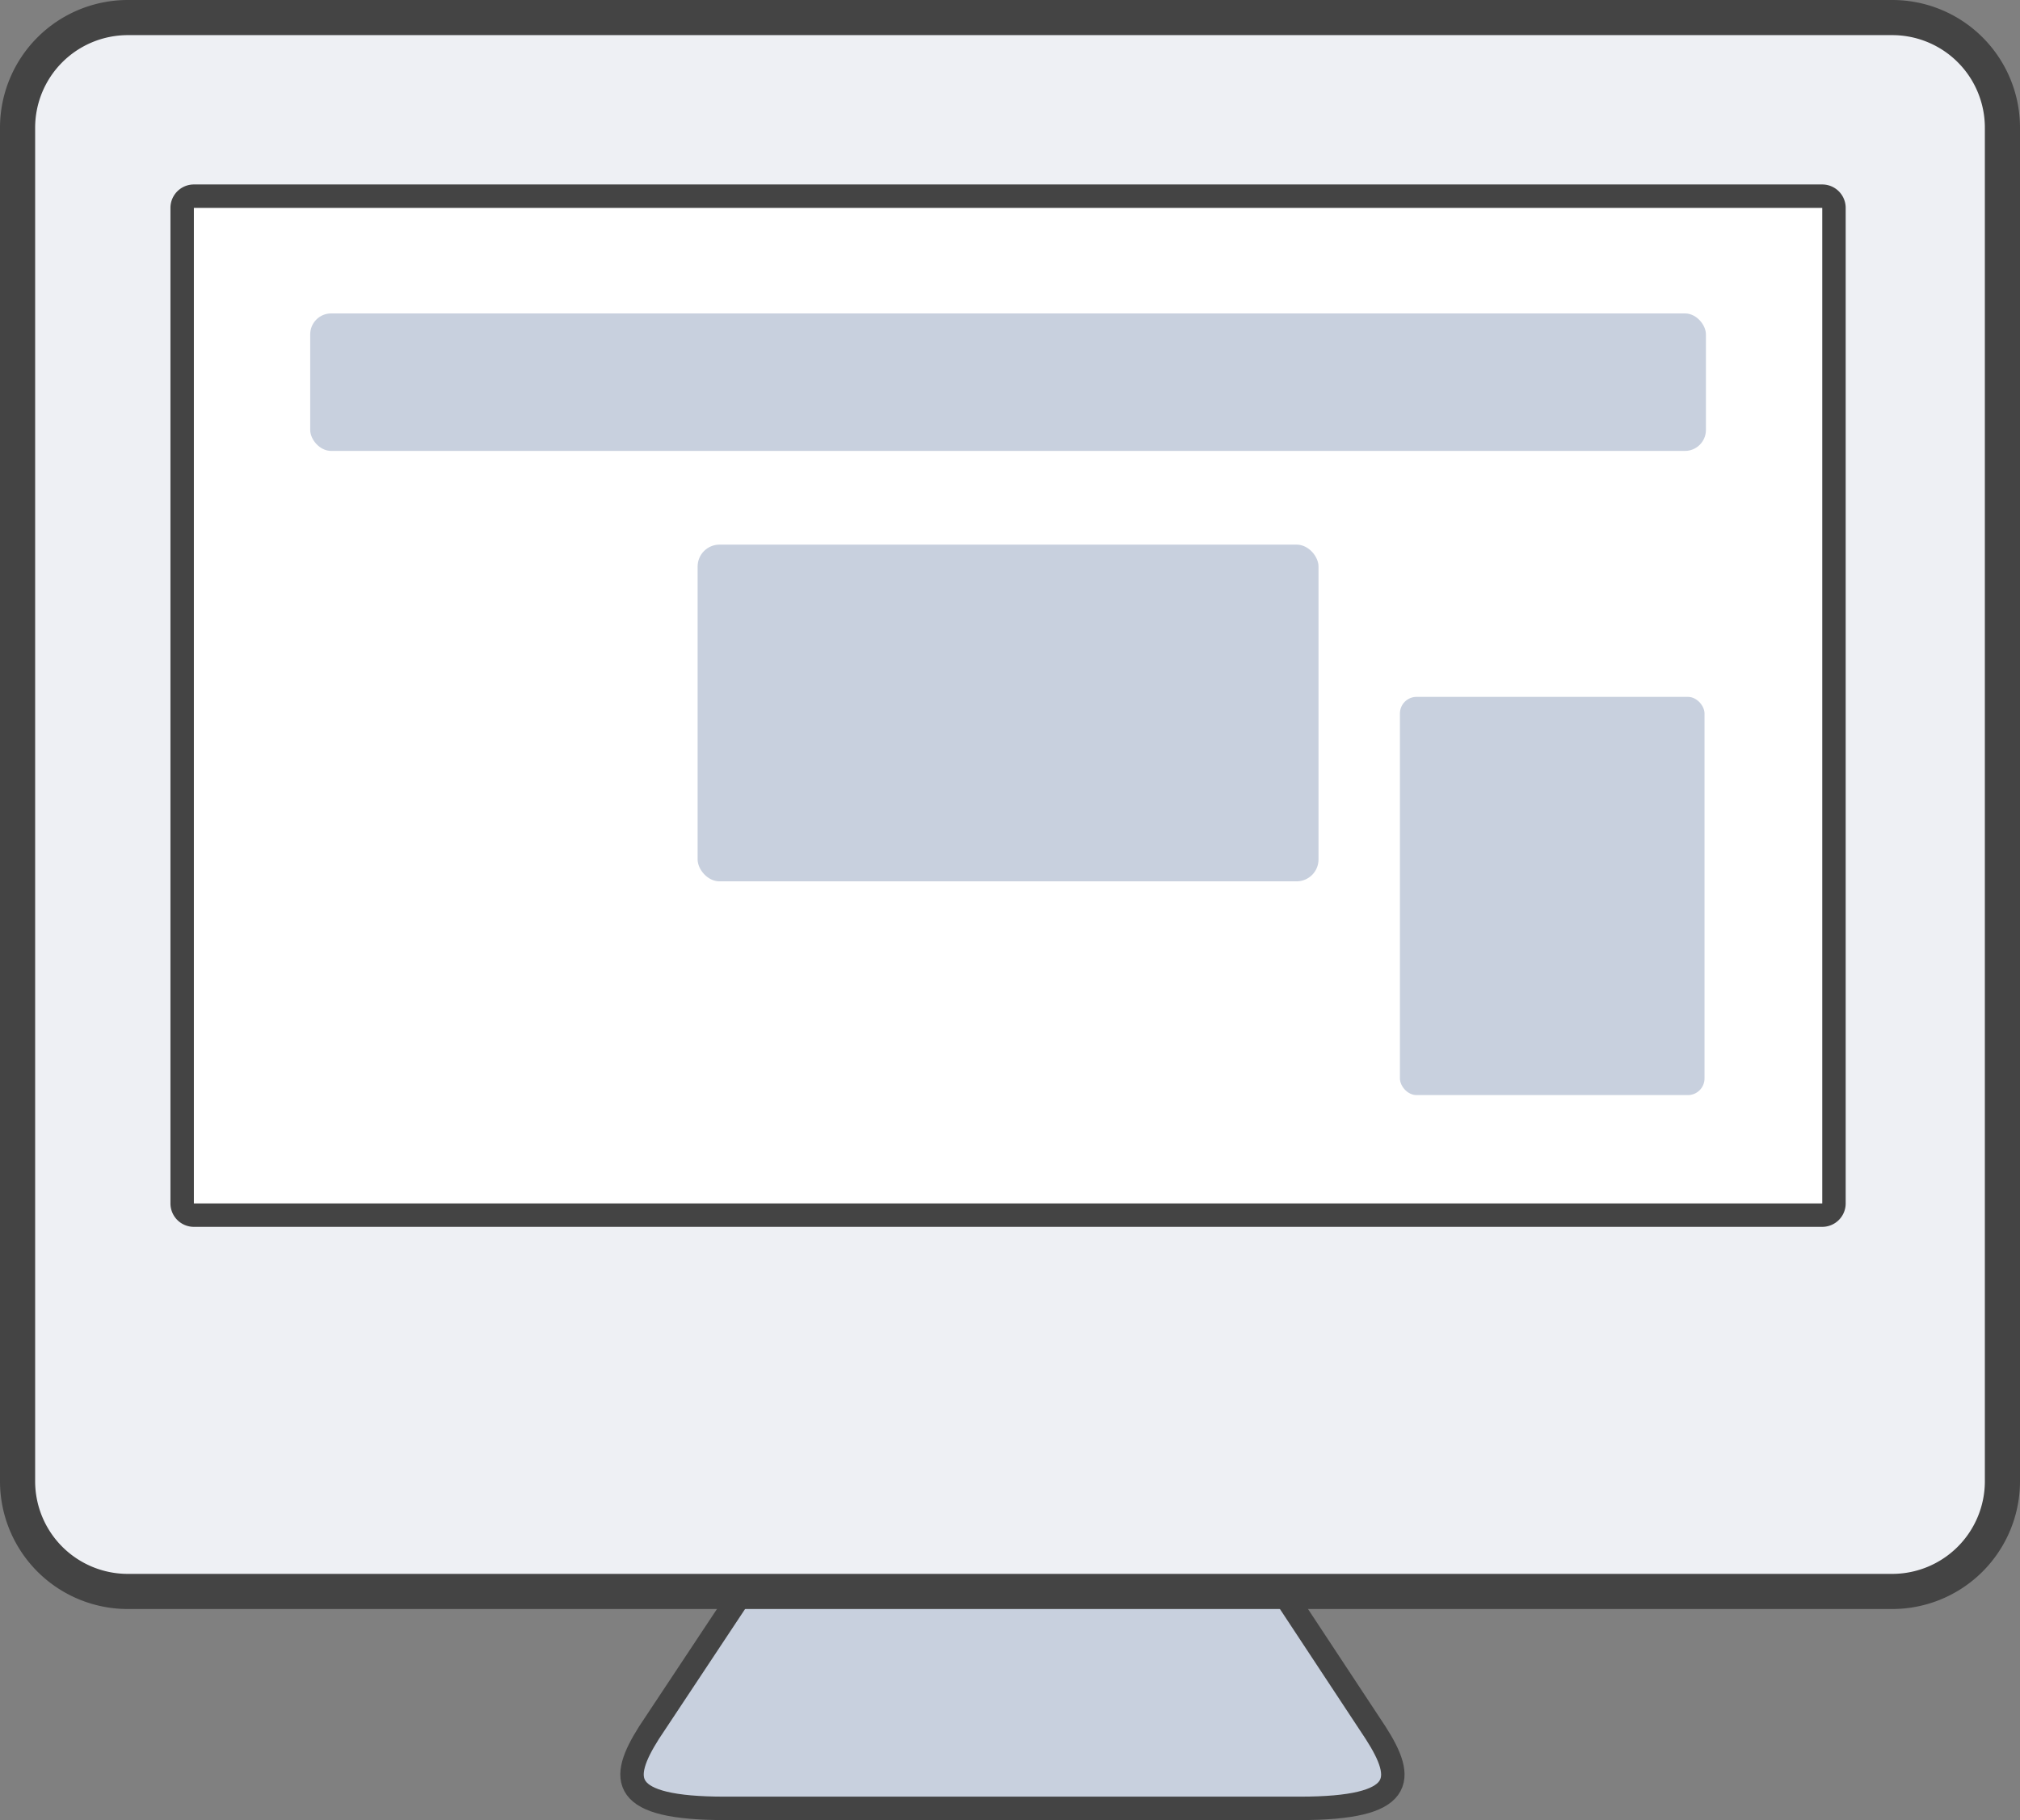
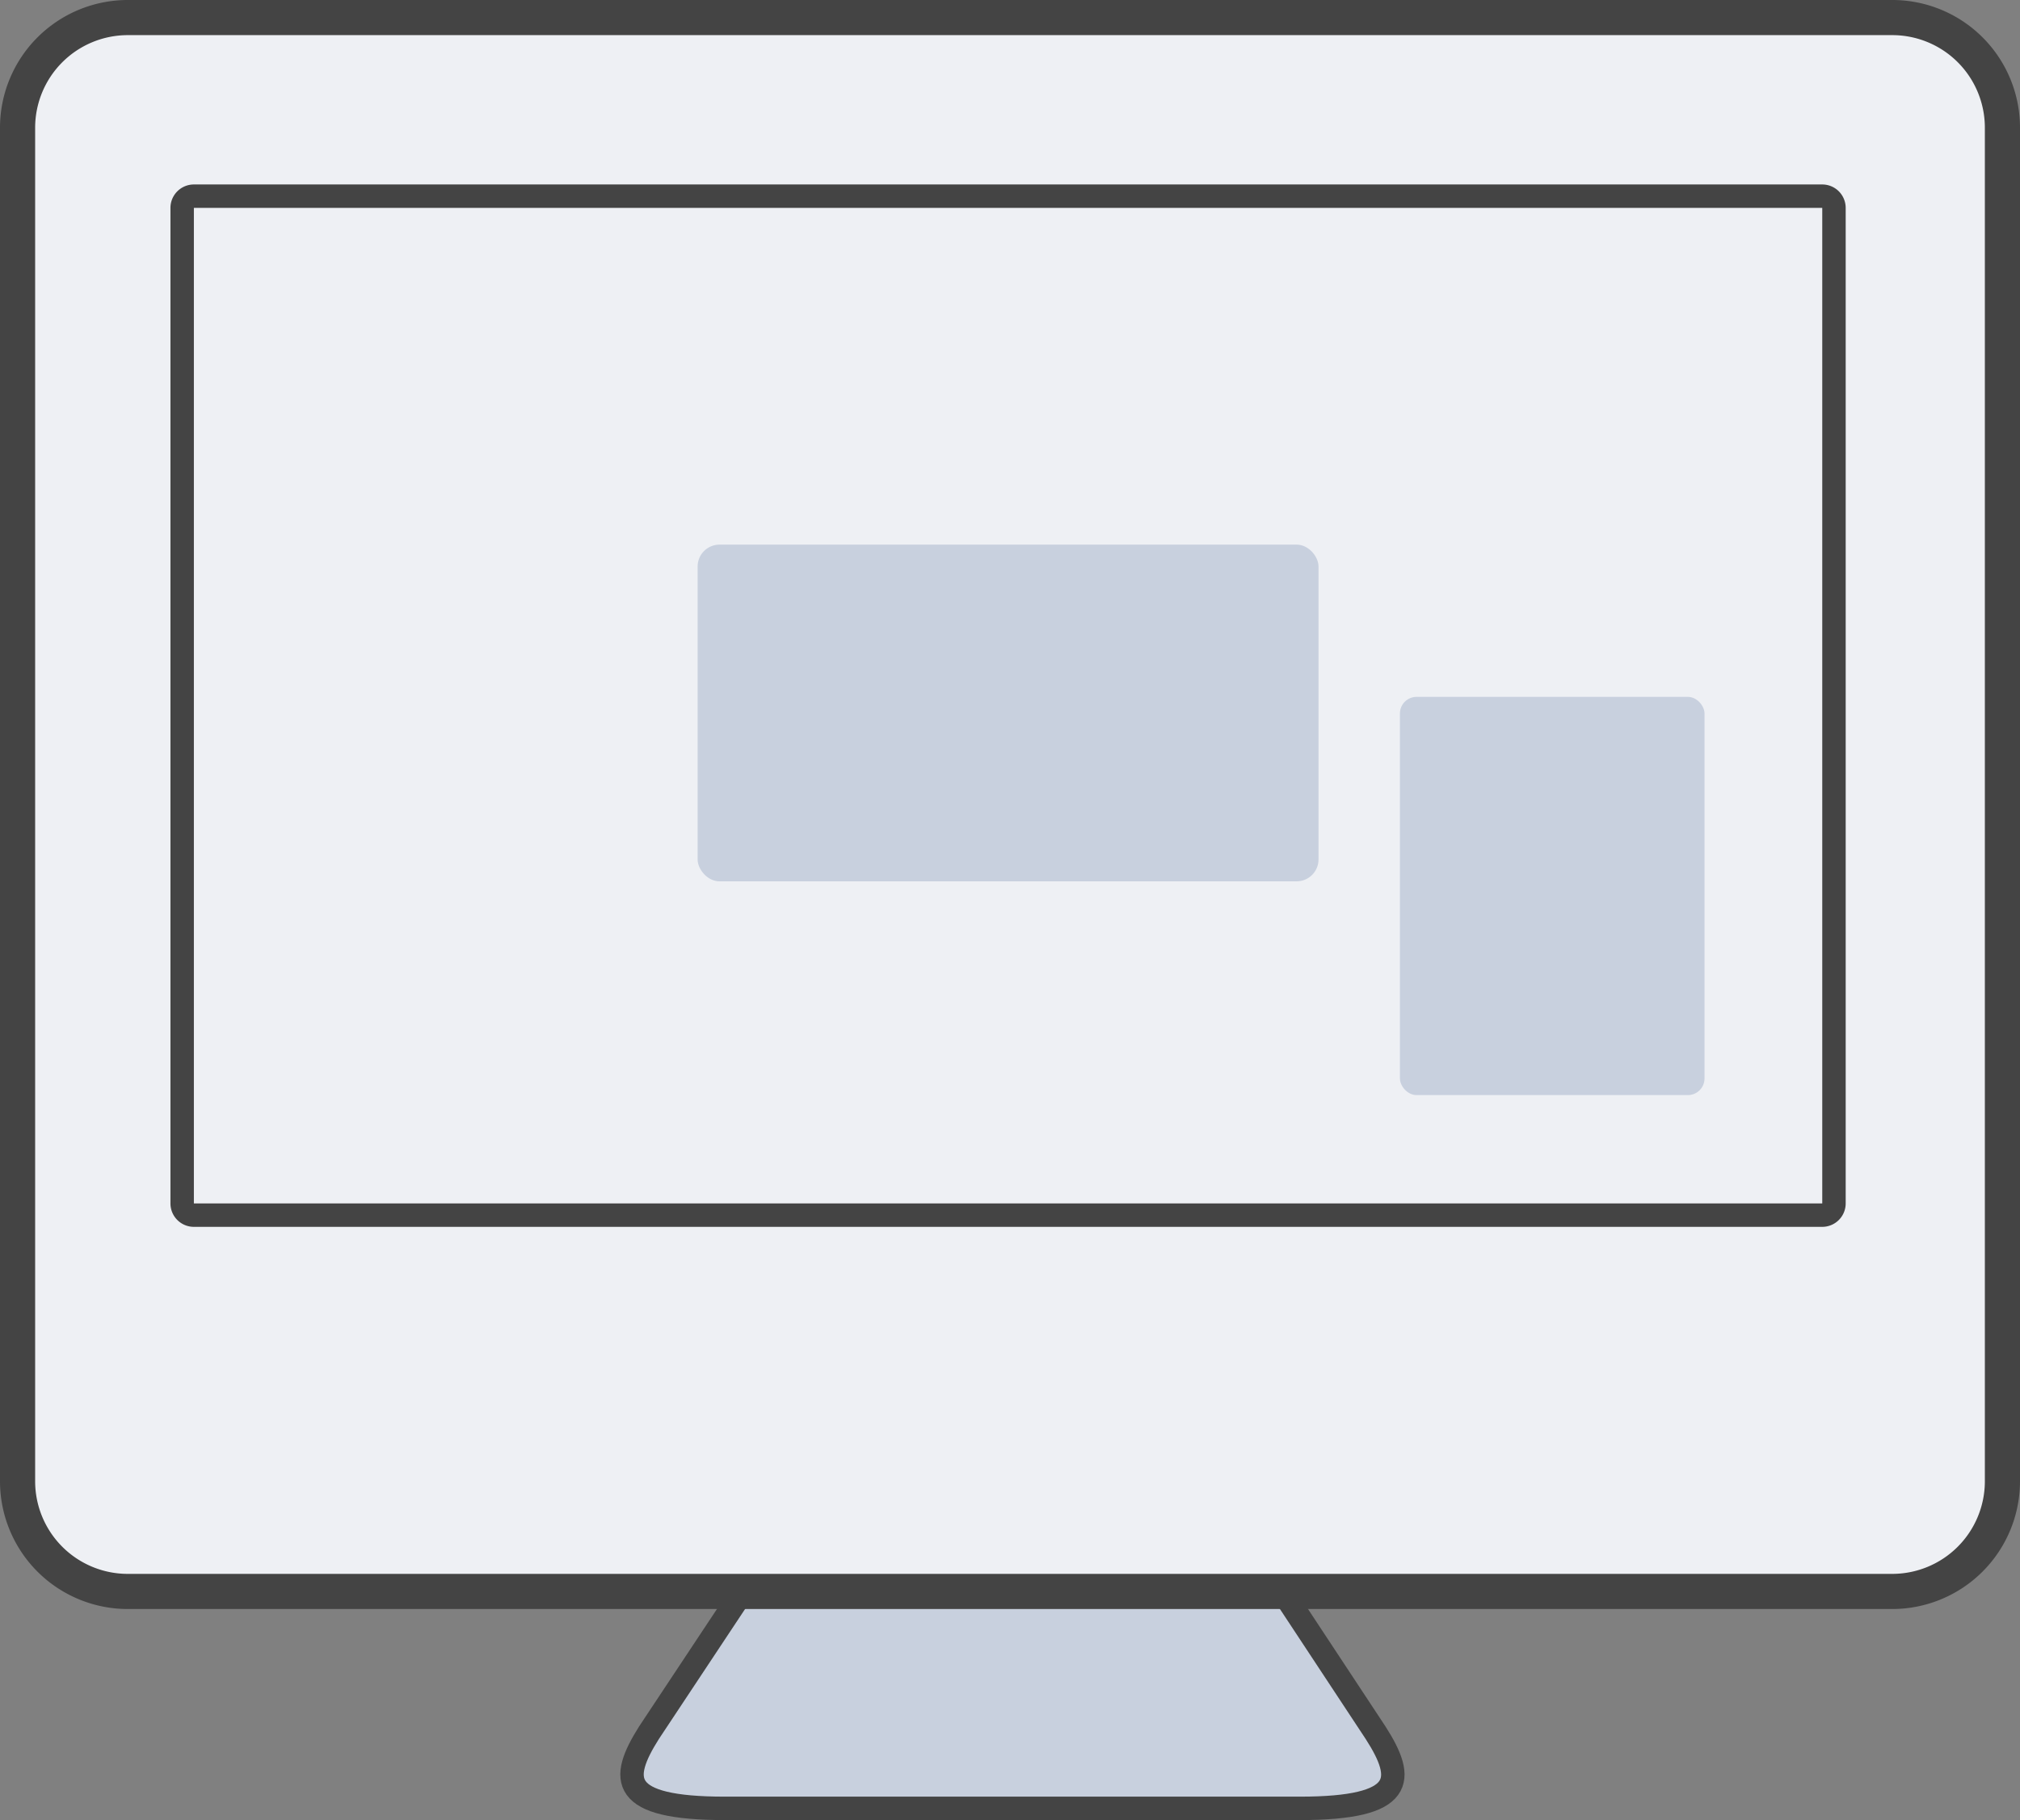
<svg xmlns="http://www.w3.org/2000/svg" viewBox="0 0 172.43 155.4">
  <rect x="0" y="0" width="172.43" height="155.4" fill="#808080" stroke="none" />
  <defs>
    <style>.cls-1,.cls-5{fill:#c8d0de;}.cls-1,.cls-2{stroke:#444;stroke-miterlimit:10;fill-rule:evenodd;}.cls-1{stroke-width:2px;}.cls-2{fill:#eef0f4;stroke-width:3px;}.cls-3{fill:#fff;}.cls-4{fill:#444;}</style>
  </defs>
  <title>icon_multiple_popups</title>
  <g id="Layer_2" data-name="Layer 2">
    <g id="Popup_Types" data-name="Popup Types">
      <path class="cls-1" d="M61.87,154.4c-9,0-9-2.46-6.47-6.46l10.05-15.16c0-3.57-7.15-6.46-3.58-6.46H111c3.57,0-3.58,2.89-3.58,6.46l10,15.16c2.57,4,2.56,6.46-6.47,6.46Z" />
      <path class="cls-2" d="M161.53,135.88a9.41,9.41,0,0,0,9.4-9.41V10.91a9.4,9.4,0,0,0-9.4-9.41H10.91A9.41,9.41,0,0,0,1.5,10.91V126.47a9.41,9.41,0,0,0,9.41,9.41Z" />
-       <rect class="cls-3" x="15.55" y="16.75" width="141" height="87" rx="1" />
      <path class="cls-4" d="M155.55,17.75v85h-139v-85h139m0-2h-139a2,2,0,0,0-2,2v85a2,2,0,0,0,2,2h139a2,2,0,0,0,2-2v-85a2,2,0,0,0-2-2Z" />
-       <rect class="cls-5" x="26.48" y="26.76" width="119.14" height="11.74" rx="1.79" />
      <rect class="cls-5" x="119.5" y="59.5" width="26" height="34" rx="1.42" />
      <rect class="cls-5" x="59.55" y="46.5" width="53" height="28.75" rx="1.87" />
    </g>
  </g>
</svg>